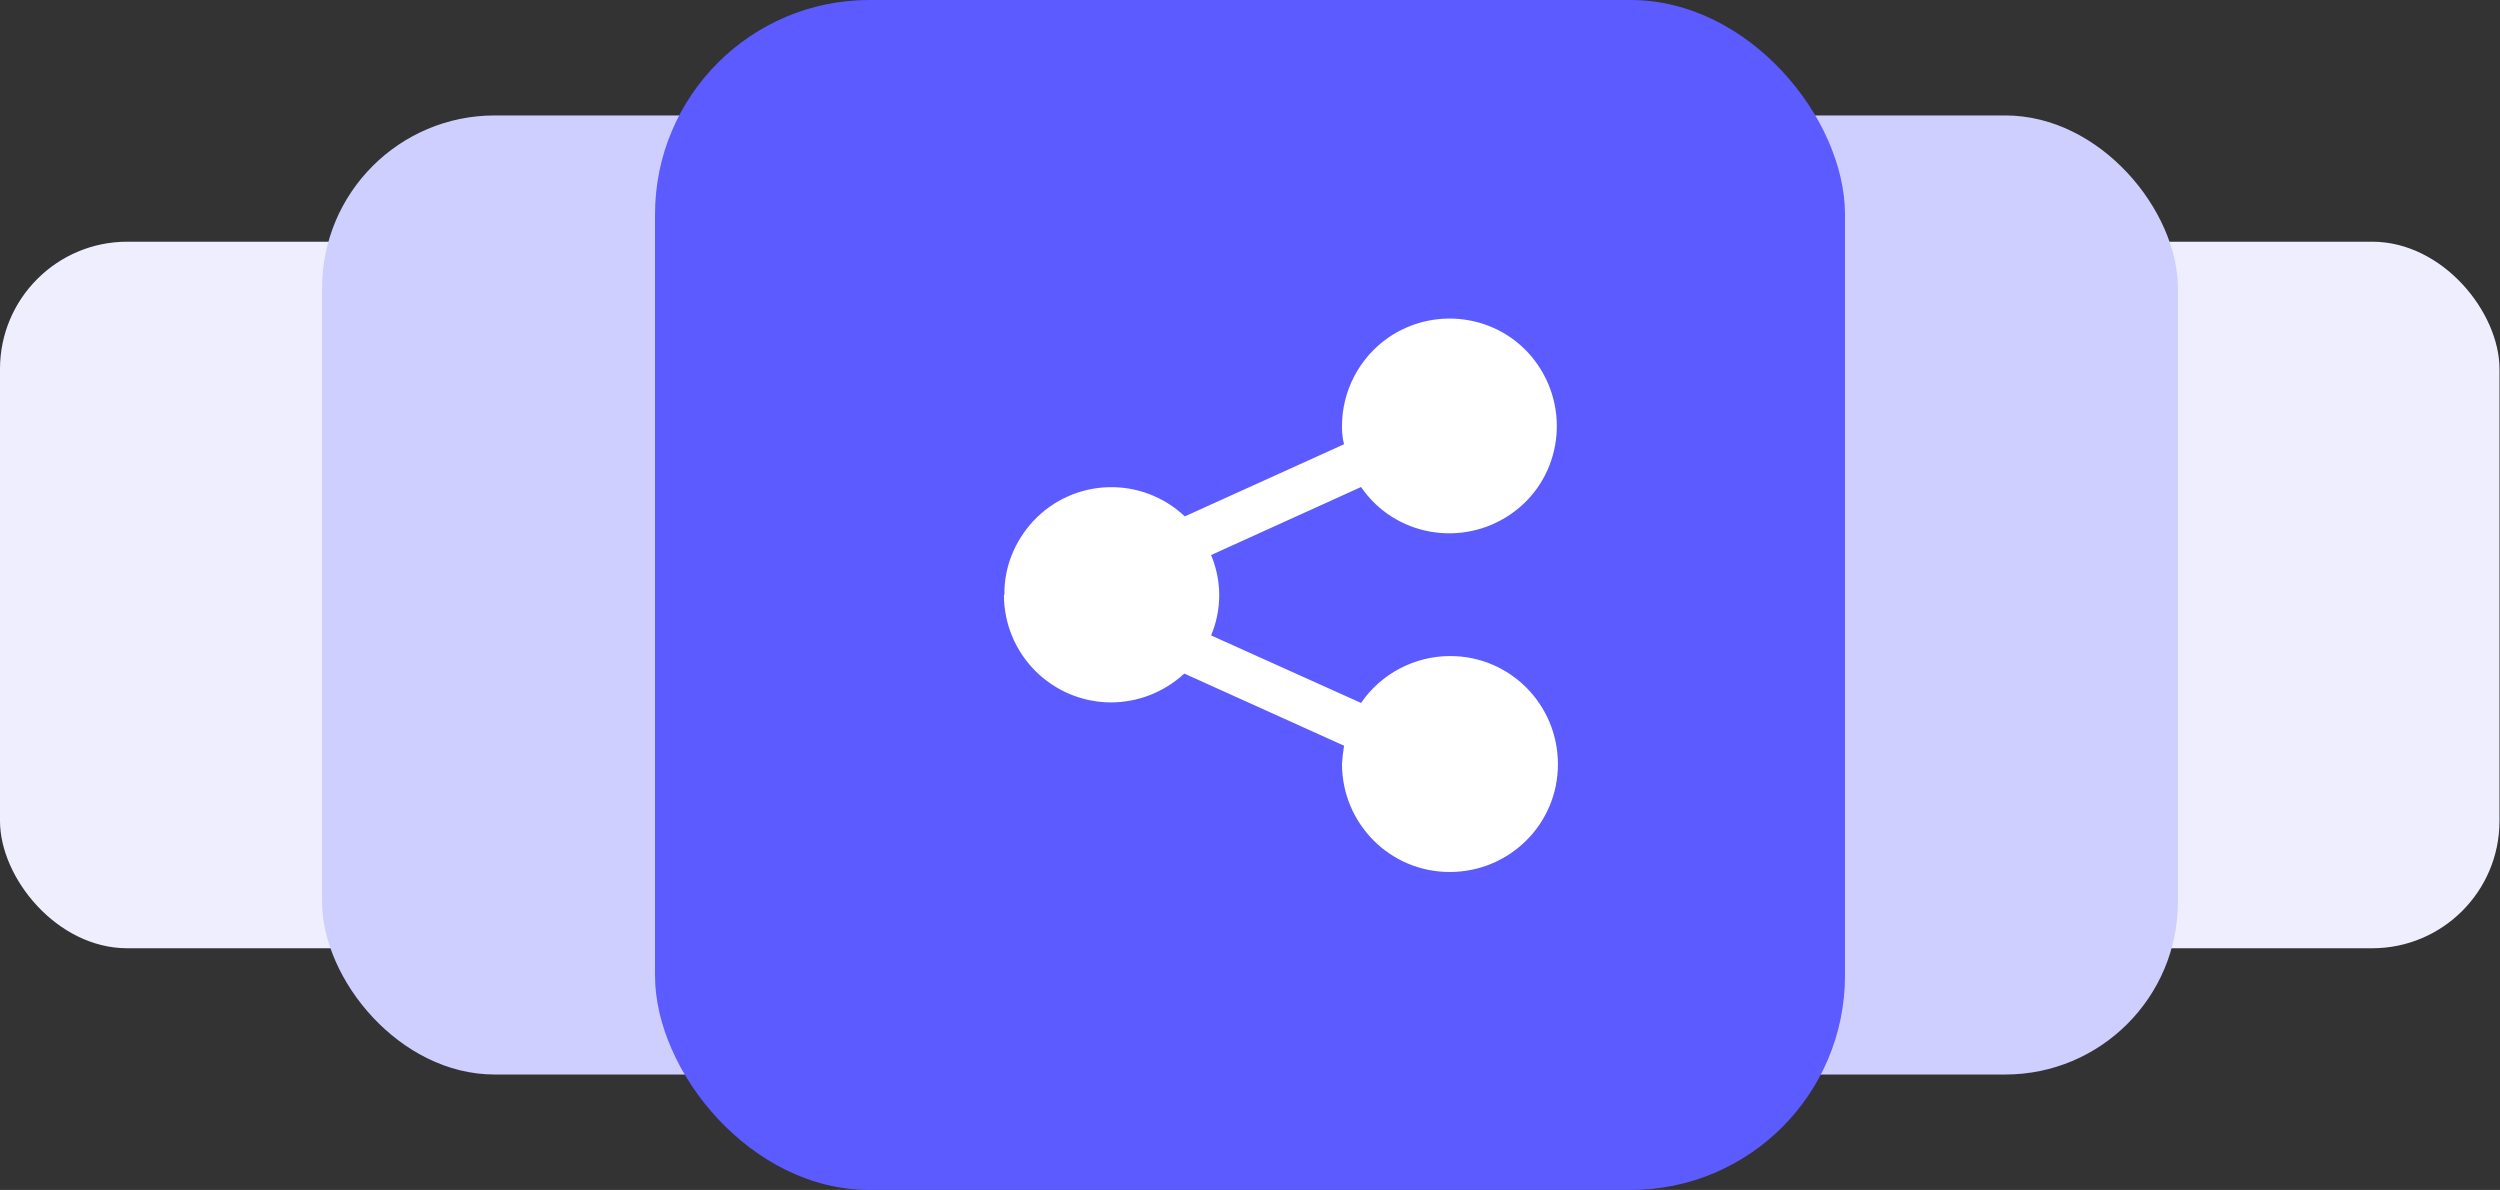
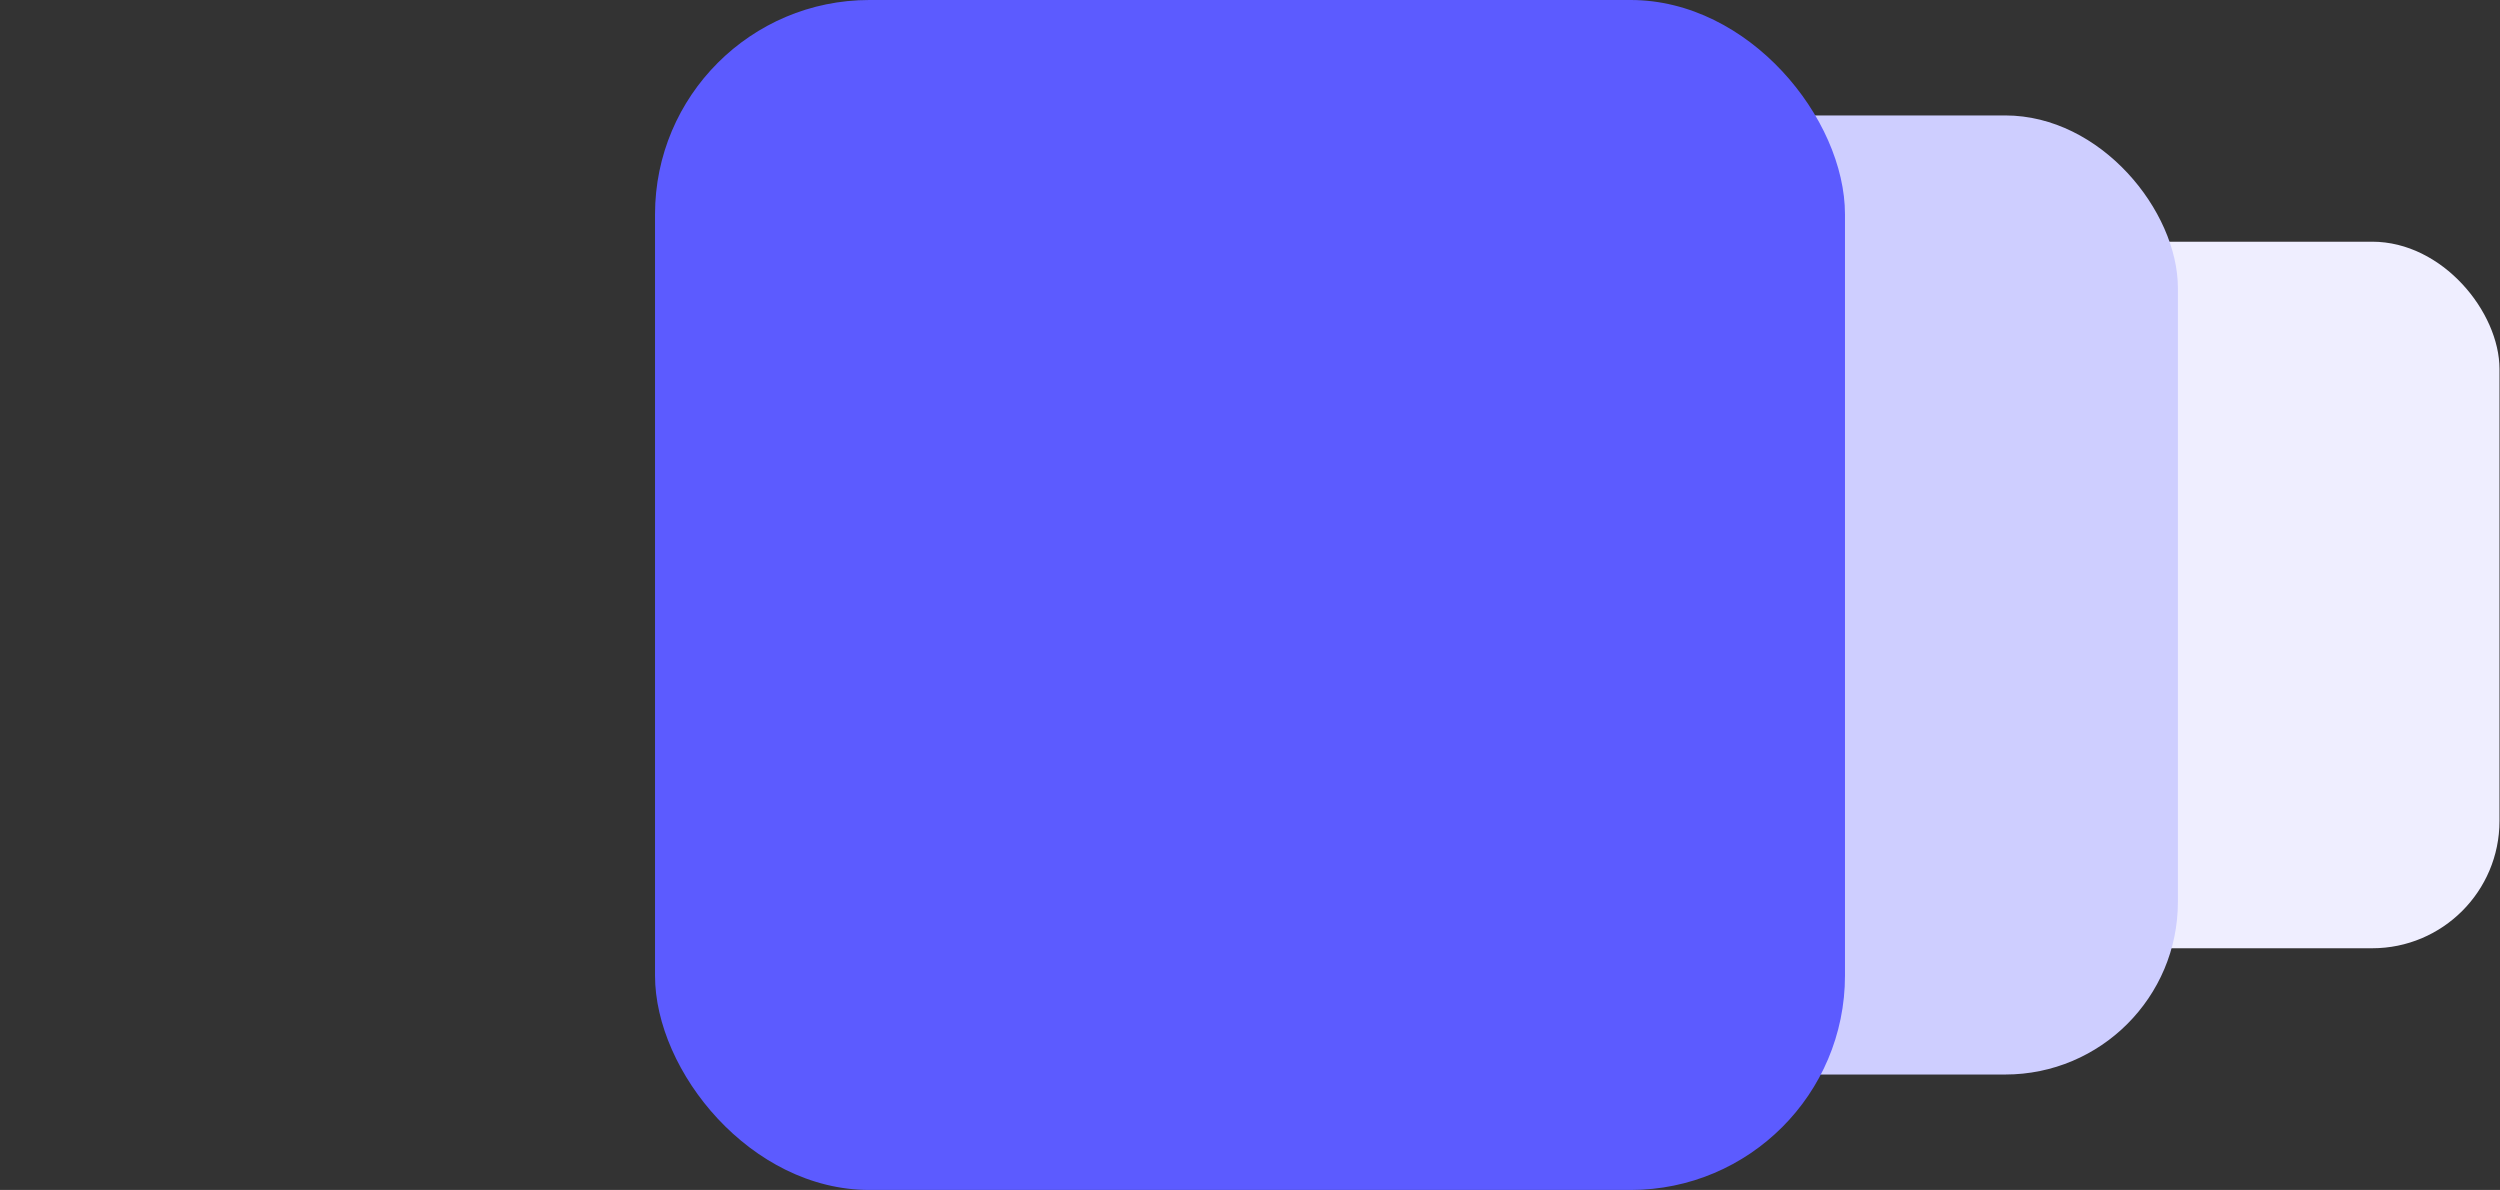
<svg xmlns="http://www.w3.org/2000/svg" id="Layer_2" viewBox="0 0 485.1 230.9">
  <rect x="0" y="0" width="485.1" height="230.9" fill="#333333" stroke="none" />
  <defs>
    <style>.cls-1{fill:#efeeff;}.cls-2{fill:#fff;}.cls-3{fill:#ceceff;}.cls-4{fill:#5c5bff;}</style>
  </defs>
  <g id="Layer_1-2">
    <rect class="cls-1" x="347.9" y="46.9" width="137.1" height="137.1" rx="24.7" ry="24.7" />
    <rect class="cls-3" x="236.5" y="22.4" width="186.1" height="186.1" rx="33.5" ry="33.5" />
-     <rect class="cls-1" y="46.9" width="137.1" height="137.1" rx="24.7" ry="24.7" transform="translate(137.1 230.9) rotate(180)" />
-     <rect class="cls-3" x="62.5" y="22.4" width="186.1" height="186.1" rx="33.5" ry="33.5" transform="translate(311.1 230.9) rotate(180)" />
    <rect class="cls-4" x="127.1" width="230.9" height="230.9" rx="41.6" ry="41.6" />
-     <path class="cls-2" d="m194.8,115.4c0,11.5,9.2,20.8,20.7,20.9,5.3,0,10.4-2,14.3-5.6l31,14c-.2,1.2-.3,2.3-.4,3.5,0,11.6,9.3,21,20.9,21,11.6,0,21-9.3,21-20.9s-9.3-21-20.9-21c-6.9,0-13.4,3.4-17.3,9.1l-29.1-13.1c2.1-5,2.1-10.6,0-15.6l29.1-13.2c6.5,9.5,19.5,11.8,29,5.3,9.5-6.5,11.8-19.5,5.3-29-6.5-9.5-19.5-11.8-29-5.3-5.6,3.9-9,10.3-9,17.2,0,1.2.1,2.4.4,3.5l-30.9,14c-8.4-7.9-21.5-7.5-29.4.9-3.6,3.9-5.7,9-5.6,14.3Z" />
  </g>
</svg>